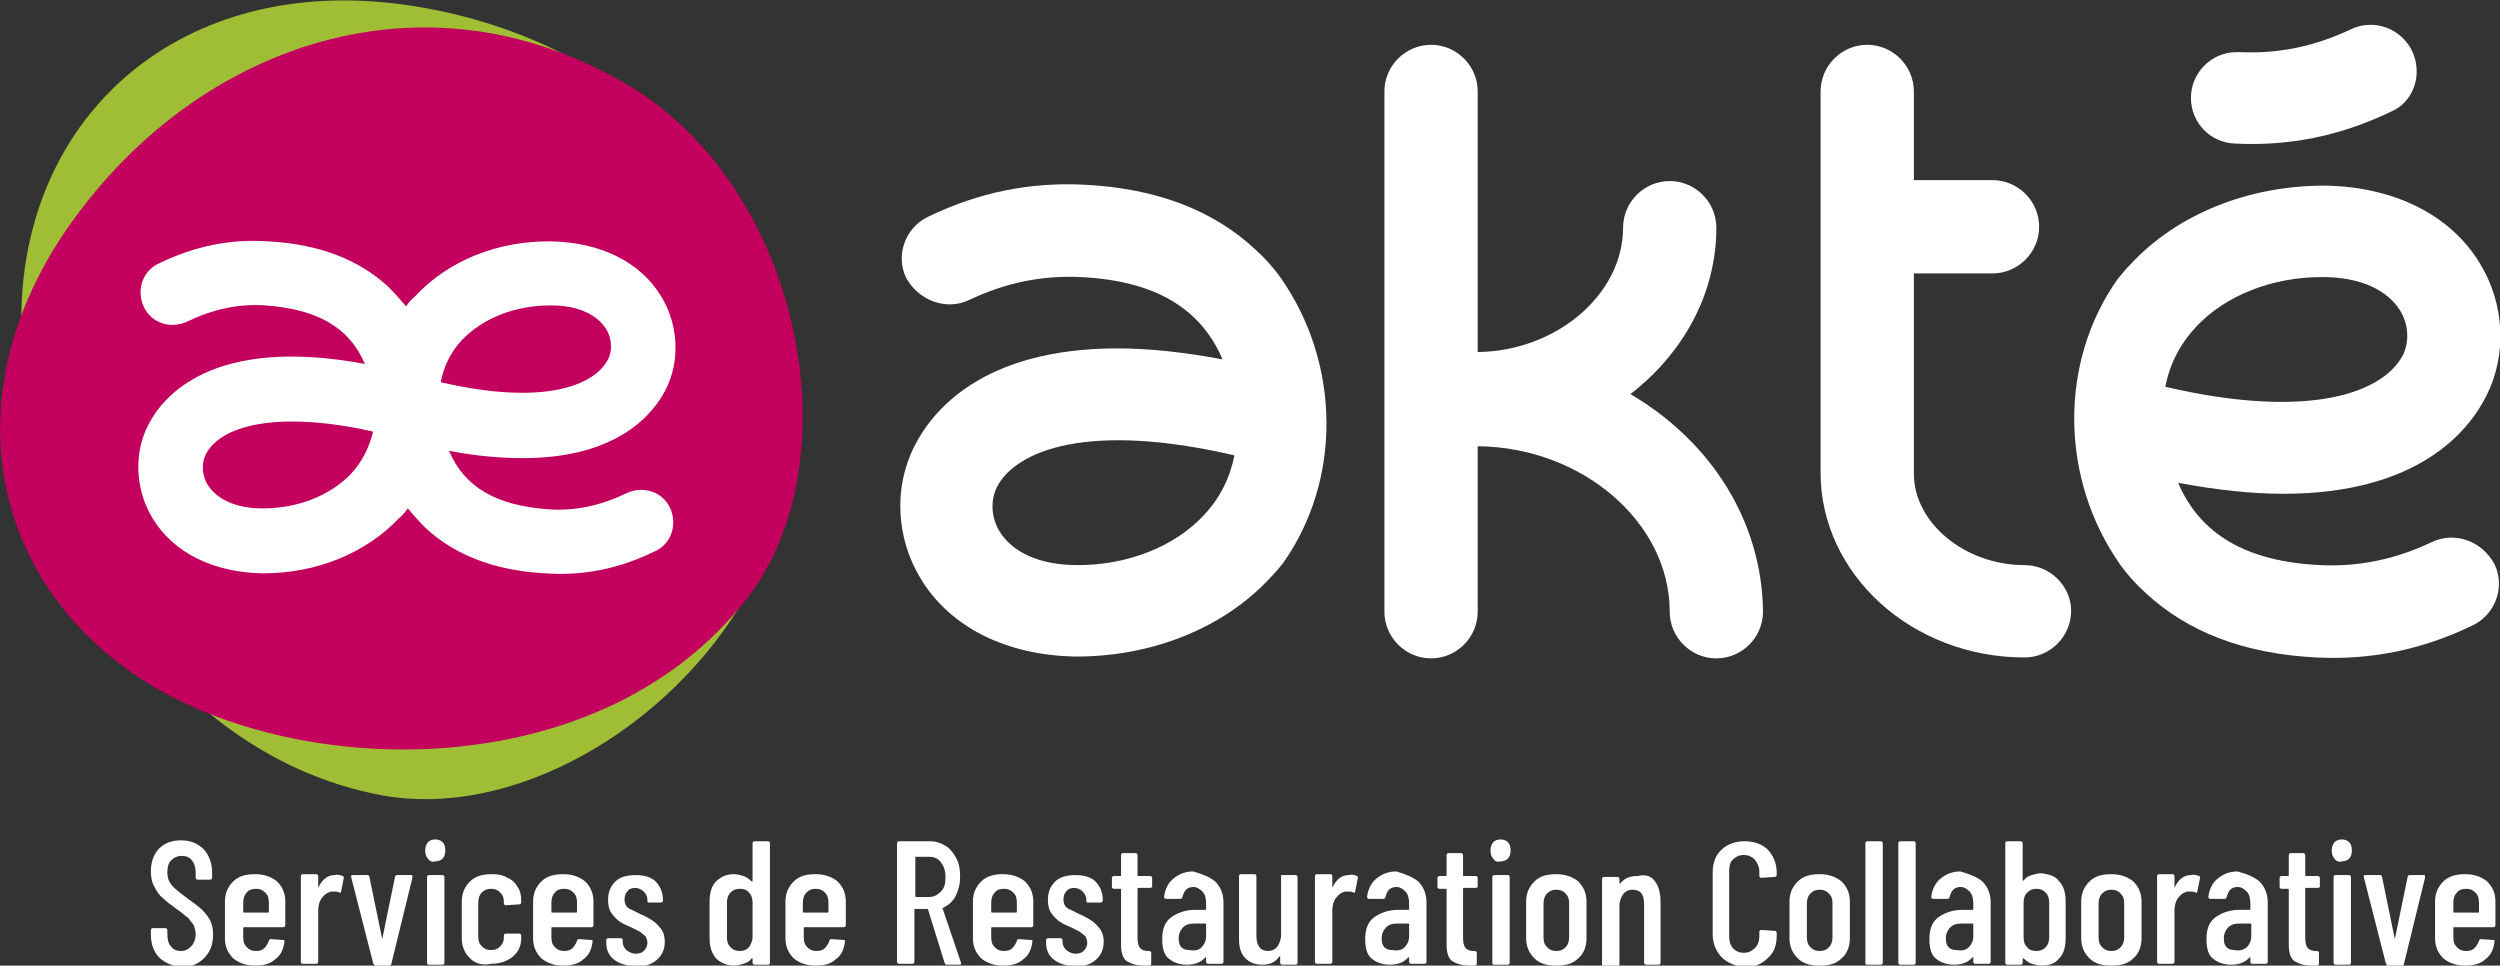
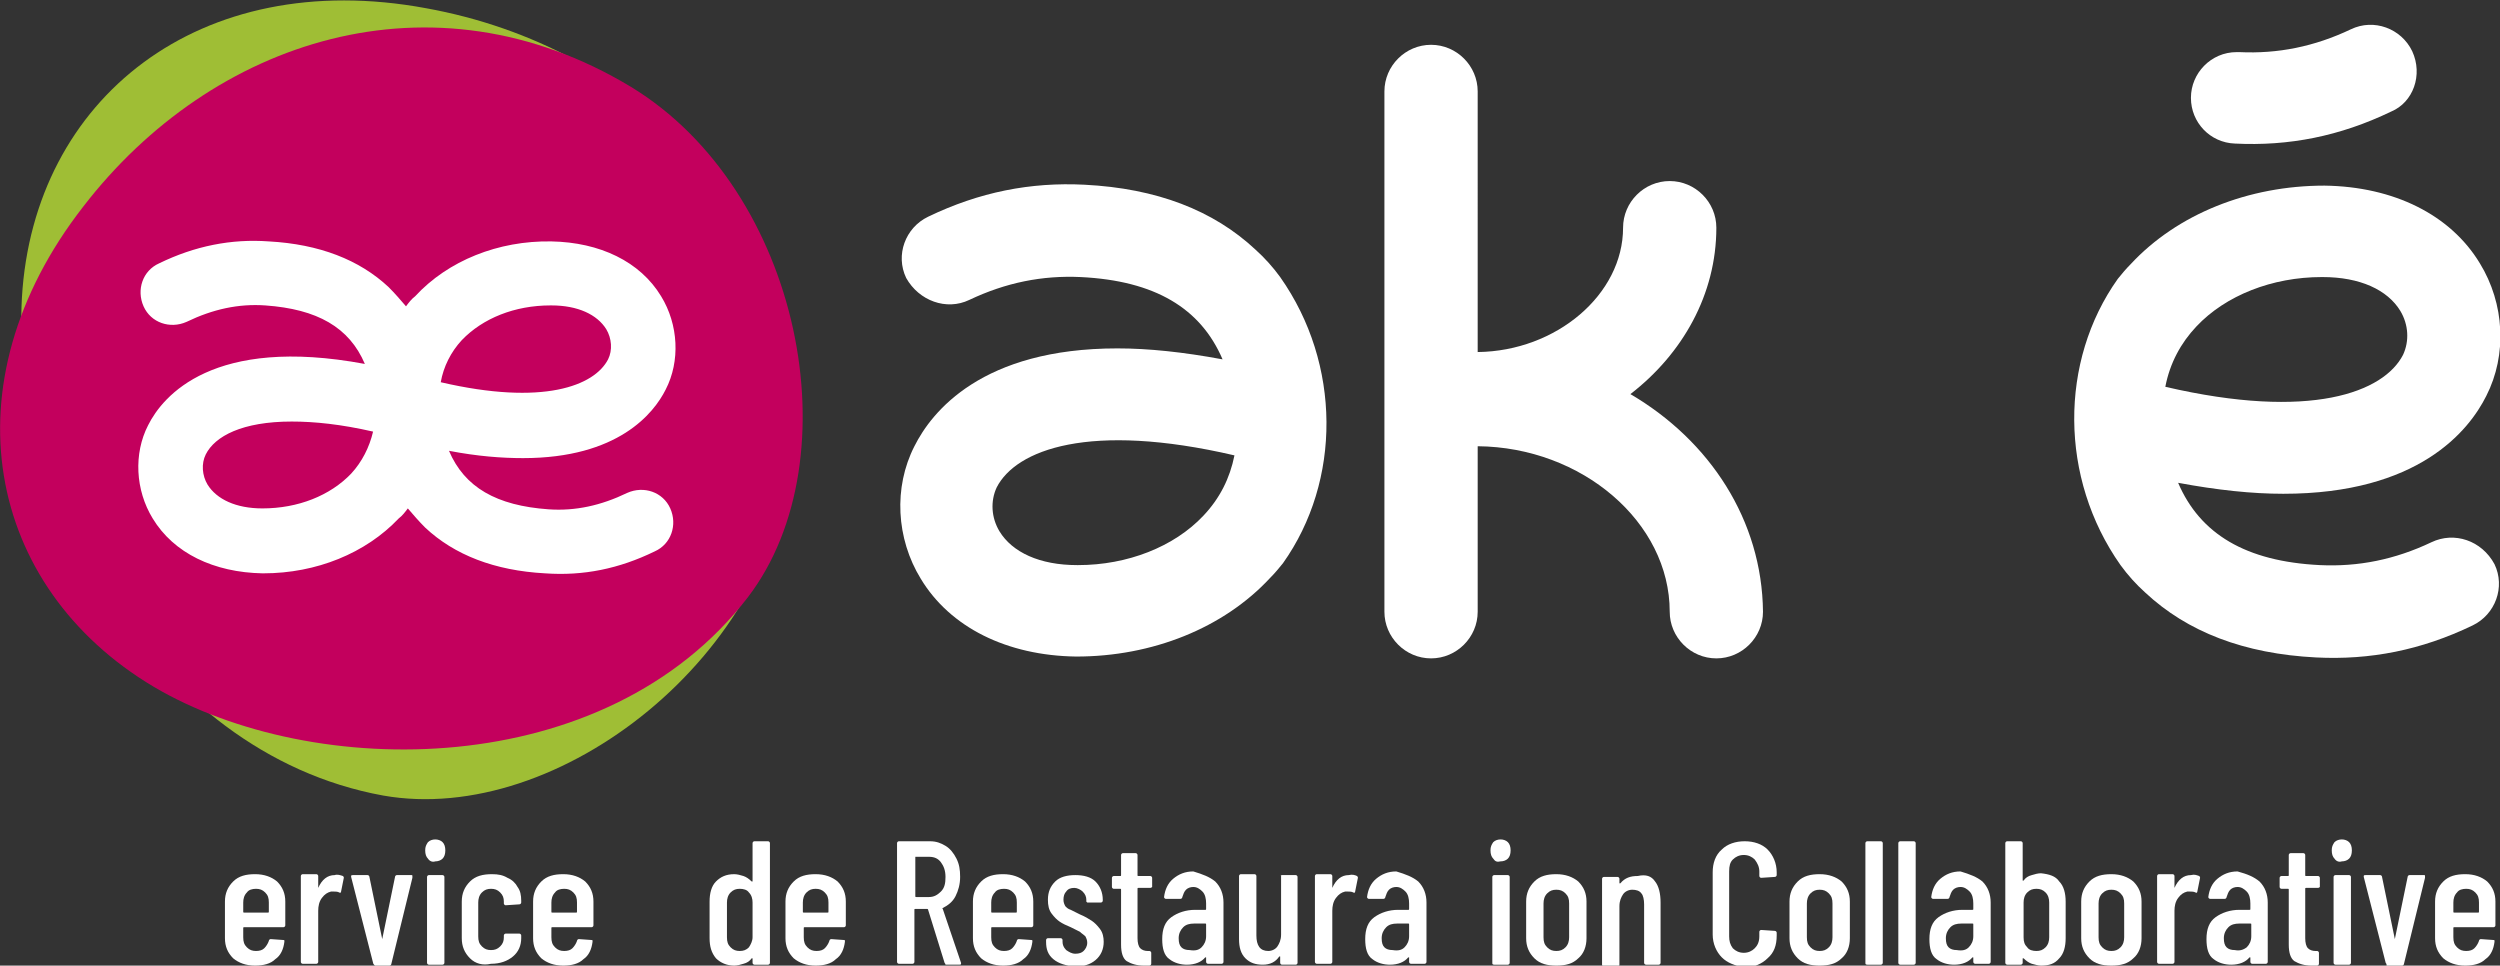
<svg xmlns="http://www.w3.org/2000/svg" version="1.1" id="Calque_1" x="0px" y="0px" viewBox="0 0 273.4 105.6" style="enable-background:new 0 0 273.4 105.6;" xml:space="preserve">
  <rect x="0" y="0" width="273.4" height="105.6" fill="#333333" stroke="none" />
  <style type="text/css">
	.st0{fill:#9FBE35;}
	.st1{fill:#C3005D;}
	.st2{fill:#FFFFFF;}
</style>
  <g>
    <g>
      <path class="st0" d="M86.6,49.2c1.8-25.9-16.8-44.1-40-48.3C21.8-3.7,3.7,10.8,2.4,32.5C1.2,53.1,16.1,82.3,41.9,87    C61.1,90.4,85.1,71.5,86.6,49.2z" />
    </g>
    <g>
      <path class="st1" d="M69,9.5C47.3-3.6,23.2,4.3,9.1,22.6C-6,42-1.5,64.2,16.8,75.1c17.4,10.3,49.4,10.5,65-9.8    C93.4,50.1,87.6,20.8,69,9.5z" />
    </g>
    <path class="st2" d="M28.8,62.7c0,0-0.1,0-0.1,0c-5.3-0.1-9.7-2.2-12-6c-1.9-3.1-2.1-7.1-0.5-10.2c1.6-3.2,7.1-9.8,23.7-6.7   c-1.7-4-5.2-6-10.9-6.4c-2.9-0.2-5.7,0.4-8.6,1.8c-1.8,0.8-3.9,0.1-4.7-1.7c-0.8-1.8-0.1-3.9,1.7-4.7c3.9-1.9,7.9-2.7,12-2.4   c5.5,0.3,9.9,2,13.1,5c0.7,0.7,1.3,1.4,1.9,2.1c0.3-0.4,0.6-0.8,1-1.1c3.6-3.9,9.1-6.1,14.9-6c5.3,0.1,9.7,2.2,12,6   c1.9,3.1,2.1,7.1,0.5,10.2c-1.3,2.6-5.2,7.5-15.6,7.5c-2.3,0-5-0.2-8.1-0.8c1.7,4,5.2,6,10.9,6.4c2.9,0.2,5.7-0.4,8.6-1.8   c1.8-0.8,3.9-0.1,4.7,1.7c0.8,1.8,0.1,3.9-1.7,4.7c-3.9,1.9-7.8,2.7-12,2.4c-5.5-0.3-9.9-2-13.1-5c-0.7-0.7-1.3-1.4-1.9-2.1   c-0.3,0.4-0.6,0.8-1,1.1C40,60.5,34.6,62.7,28.8,62.7z M31.9,46.1c-5.4,0-8.4,1.6-9.4,3.6c-0.5,1-0.4,2.3,0.2,3.3   c1,1.6,3.1,2.6,6,2.6c3.9,0,7.4-1.4,9.7-3.8c1.2-1.3,2-2.9,2.4-4.6C37.3,46.4,34.4,46.1,31.9,46.1z M48.2,41.8   c11.2,2.6,16.8,0.4,18.3-2.5c0.5-1,0.4-2.3-0.2-3.3c-1-1.6-3.1-2.6-6-2.6c0,0,0,0-0.1,0c-3.9,0-7.4,1.4-9.7,3.8   C49.3,38.5,48.5,40.1,48.2,41.8z" />
  </g>
  <g>
-     <path class="st2" d="M17.4,104.7c-0.6-0.6-0.9-1.5-0.9-2.5v-0.5c0-0.1,0.1-0.2,0.2-0.2h1.4c0.1,0,0.2,0.1,0.2,0.2v0.4   c0,0.6,0.1,1.1,0.4,1.4c0.3,0.4,0.7,0.5,1.1,0.5c0.5,0,0.8-0.2,1.1-0.5c0.3-0.3,0.5-0.8,0.5-1.3c0-0.4-0.1-0.7-0.2-1   c-0.2-0.3-0.4-0.5-0.6-0.8c-0.3-0.2-0.7-0.6-1.3-1c-0.7-0.5-1.2-0.9-1.5-1.2c-0.4-0.3-0.7-0.8-0.9-1.2c-0.3-0.5-0.4-1.1-0.4-1.7   c0-1,0.3-1.9,0.9-2.5c0.6-0.6,1.4-0.9,2.4-0.9c1,0,1.8,0.3,2.5,1c0.6,0.7,0.9,1.5,0.9,2.6v0.5c0,0.1-0.1,0.2-0.2,0.2h-1.4   c-0.1,0-0.2-0.1-0.2-0.2v-0.5c0-0.6-0.1-1-0.4-1.4c-0.3-0.4-0.7-0.5-1.2-0.5c-0.4,0-0.8,0.2-1.1,0.5c-0.3,0.3-0.4,0.8-0.4,1.3   c0,0.5,0.1,0.9,0.4,1.3c0.3,0.4,0.8,0.8,1.6,1.4c0.8,0.6,1.4,1,1.8,1.4c0.4,0.4,0.7,0.8,0.9,1.2c0.2,0.4,0.3,0.9,0.3,1.5   c0,1.1-0.3,1.9-1,2.6c-0.6,0.6-1.5,1-2.5,1C18.8,105.6,18,105.3,17.4,104.7z" />
    <path class="st2" d="M31,101.4h-4.3c-0.1,0-0.1,0-0.1,0.1v1c0,0.5,0.1,0.8,0.4,1.1s0.6,0.4,1,0.4c0.4,0,0.7-0.1,0.9-0.3   c0.2-0.2,0.4-0.5,0.5-0.8c0-0.1,0.1-0.2,0.2-0.2l1.4,0.1c0.1,0,0.1,0,0.1,0.1c0,0,0,0.1,0,0.1c-0.1,0.8-0.4,1.5-1,1.9   c-0.5,0.5-1.3,0.7-2.2,0.7c-1,0-1.8-0.3-2.4-0.8c-0.6-0.6-0.9-1.3-0.9-2.2v-4c0-0.9,0.3-1.6,0.9-2.2c0.6-0.6,1.4-0.8,2.4-0.8   c1,0,1.8,0.3,2.4,0.8c0.6,0.6,0.9,1.3,0.9,2.2v2.6C31.2,101.3,31.1,101.4,31,101.4z M27,97.6c-0.3,0.3-0.4,0.7-0.4,1.1v1   c0,0.1,0,0.1,0.1,0.1h2.6c0.1,0,0.1,0,0.1-0.1v-1c0-0.5-0.1-0.8-0.4-1.1c-0.3-0.3-0.6-0.4-1-0.4C27.6,97.2,27.2,97.3,27,97.6z" />
    <path class="st2" d="M37.5,95.8c0.1,0.1,0.1,0.1,0.1,0.2l-0.3,1.5c0,0.1-0.1,0.2-0.2,0.1c-0.2-0.1-0.4-0.1-0.6-0.1   c-0.1,0-0.2,0-0.3,0c-0.4,0.1-0.7,0.3-1,0.7c-0.3,0.4-0.4,0.9-0.4,1.4v5.6c0,0.1-0.1,0.2-0.2,0.2h-1.5c-0.1,0-0.2-0.1-0.2-0.2v-9.4   c0-0.1,0.1-0.2,0.2-0.2h1.5c0.1,0,0.2,0.1,0.2,0.2V97c0,0,0,0.1,0,0.1c0,0,0,0,0,0c0.4-0.9,1-1.4,1.8-1.4   C36.9,95.6,37.2,95.7,37.5,95.8z" />
    <path class="st2" d="M40.8,105.3l-2.4-9.4l0-0.1c0-0.1,0.1-0.1,0.2-0.1h1.6c0.1,0,0.2,0.1,0.2,0.2l1.4,6.8c0,0,0,0.1,0,0.1   c0,0,0,0,0-0.1l1.4-6.8c0-0.1,0.1-0.2,0.2-0.2l1.6,0c0.1,0,0.1,0,0.1,0.1c0,0,0,0.1,0,0.2l-2.3,9.4c0,0.1-0.1,0.2-0.2,0.2H41   C40.9,105.5,40.8,105.4,40.8,105.3z" />
    <path class="st2" d="M46.8,93.9c-0.2-0.2-0.3-0.5-0.3-0.9c0-0.4,0.1-0.6,0.3-0.9c0.2-0.2,0.5-0.3,0.8-0.3c0.3,0,0.6,0.1,0.8,0.3   c0.2,0.2,0.3,0.5,0.3,0.9c0,0.4-0.1,0.7-0.3,0.9c-0.2,0.2-0.5,0.3-0.8,0.3C47.3,94.3,47,94.2,46.8,93.9z M46.7,105.3v-9.4   c0-0.1,0.1-0.2,0.2-0.2h1.5c0.1,0,0.2,0.1,0.2,0.2v9.4c0,0.1-0.1,0.2-0.2,0.2h-1.5C46.8,105.5,46.7,105.4,46.7,105.3z" />
    <path class="st2" d="M51.4,104.8c-0.6-0.6-0.9-1.3-0.9-2.2v-4c0-0.9,0.3-1.6,0.9-2.2c0.6-0.6,1.4-0.8,2.4-0.8   c0.7,0,1.2,0.1,1.7,0.4c0.5,0.2,0.9,0.6,1.1,1c0.3,0.4,0.4,0.9,0.4,1.5v0.2c0,0.1-0.1,0.2-0.2,0.2l-1.5,0.1c-0.1,0-0.2-0.1-0.2-0.2   v-0.2c0-0.4-0.1-0.7-0.4-1c-0.3-0.3-0.6-0.4-1-0.4c-0.4,0-0.7,0.1-1,0.4s-0.4,0.7-0.4,1.1v3.7c0,0.5,0.1,0.8,0.4,1.1s0.6,0.4,1,0.4   c0.4,0,0.7-0.1,1-0.4c0.3-0.3,0.4-0.6,0.4-1v-0.2c0-0.1,0.1-0.2,0.2-0.2l1.5,0c0.1,0,0.2,0.1,0.2,0.2v0.3c0,0.8-0.3,1.5-0.9,2   c-0.6,0.5-1.4,0.8-2.4,0.8C52.8,105.6,52,105.4,51.4,104.8z" />
    <path class="st2" d="M64.7,101.4h-4.3c-0.1,0-0.1,0-0.1,0.1v1c0,0.5,0.1,0.8,0.4,1.1c0.3,0.3,0.6,0.4,1,0.4c0.4,0,0.7-0.1,0.9-0.3   c0.2-0.2,0.4-0.5,0.5-0.8c0-0.1,0.1-0.2,0.2-0.2l1.4,0.1c0.1,0,0.1,0,0.1,0.1c0,0,0,0.1,0,0.1c-0.1,0.8-0.4,1.5-1,1.9   c-0.5,0.5-1.3,0.7-2.2,0.7c-1,0-1.8-0.3-2.4-0.8c-0.6-0.6-0.9-1.3-0.9-2.2v-4c0-0.9,0.3-1.6,0.9-2.2c0.6-0.6,1.4-0.8,2.4-0.8   c1,0,1.8,0.3,2.4,0.8c0.6,0.6,0.9,1.3,0.9,2.2v2.6C64.9,101.3,64.8,101.4,64.7,101.4z M60.7,97.6c-0.3,0.3-0.4,0.7-0.4,1.1v1   c0,0.1,0,0.1,0.1,0.1H63c0.1,0,0.1,0,0.1-0.1v-1c0-0.5-0.1-0.8-0.4-1.1c-0.3-0.3-0.6-0.4-1-0.4C61.3,97.2,60.9,97.3,60.7,97.6z" />
-     <path class="st2" d="M67.1,104.9c-0.6-0.5-0.8-1.1-0.8-1.9v-0.2c0-0.1,0.1-0.2,0.2-0.2h1.4c0.1,0,0.2,0.1,0.2,0.2v0.2   c0,0.3,0.1,0.6,0.4,0.9c0.3,0.2,0.6,0.4,1,0.4c0.4,0,0.7-0.1,0.9-0.3c0.2-0.2,0.4-0.5,0.4-0.9c0-0.3-0.1-0.5-0.2-0.7   c-0.2-0.2-0.4-0.3-0.6-0.5c-0.2-0.1-0.6-0.3-1-0.5c-0.5-0.2-0.9-0.4-1.2-0.6c-0.3-0.2-0.6-0.5-0.9-0.9c-0.3-0.4-0.4-0.9-0.4-1.5   c0-0.9,0.3-1.5,0.8-2c0.5-0.5,1.3-0.7,2.2-0.7c0.9,0,1.7,0.2,2.2,0.7c0.5,0.5,0.8,1.2,0.8,2v0.1c0,0.1-0.1,0.2-0.2,0.2h-1.3   c-0.1,0-0.1,0-0.1,0c0,0-0.1-0.1-0.1-0.1v-0.2c0-0.3-0.1-0.6-0.4-0.9c-0.2-0.2-0.6-0.4-0.9-0.4c-0.4,0-0.7,0.1-0.9,0.4   c-0.2,0.2-0.3,0.5-0.3,0.9c0,0.3,0.1,0.5,0.2,0.7c0.2,0.2,0.3,0.3,0.6,0.4c0.2,0.1,0.6,0.3,1,0.5c0.5,0.2,1,0.5,1.3,0.7   c0.3,0.2,0.6,0.5,0.9,0.9c0.3,0.4,0.4,0.9,0.4,1.4c0,0.8-0.3,1.5-0.9,2c-0.6,0.5-1.3,0.7-2.3,0.7C68.5,105.6,67.7,105.4,67.1,104.9   z" />
    <path class="st2" d="M82.5,92H84c0.1,0,0.2,0.1,0.2,0.2v13.1c0,0.1-0.1,0.2-0.2,0.2h-1.5c-0.1,0-0.2-0.1-0.2-0.2v-0.4   c0,0,0,0,0-0.1c0,0,0,0-0.1,0c-0.2,0.3-0.5,0.5-0.9,0.6c-0.3,0.1-0.7,0.2-1,0.2c-0.8,0-1.5-0.3-2-0.8c-0.5-0.6-0.7-1.3-0.7-2.2v-4   c0-0.9,0.2-1.7,0.7-2.2c0.5-0.5,1.1-0.8,2-0.8c0.3,0,0.7,0.1,1,0.2c0.3,0.1,0.6,0.3,0.9,0.6c0,0,0,0,0.1,0c0,0,0,0,0-0.1v-4.1   C82.3,92.1,82.4,92,82.5,92z M81.9,97.6c-0.2-0.3-0.6-0.4-1-0.4c-0.4,0-0.7,0.1-1,0.4c-0.3,0.3-0.4,0.7-0.4,1.1v3.8   c0,0.5,0.1,0.8,0.4,1.1c0.3,0.3,0.6,0.4,1,0.4c0.4,0,0.7-0.1,1-0.4c0.2-0.3,0.4-0.7,0.4-1.1v-3.8C82.3,98.3,82.2,97.9,81.9,97.6z" />
    <path class="st2" d="M92.3,101.4h-4.3c-0.1,0-0.1,0-0.1,0.1v1c0,0.5,0.1,0.8,0.4,1.1c0.3,0.3,0.6,0.4,1,0.4c0.4,0,0.7-0.1,0.9-0.3   c0.2-0.2,0.4-0.5,0.5-0.8c0-0.1,0.1-0.2,0.2-0.2l1.4,0.1c0.1,0,0.1,0,0.1,0.1c0,0,0,0.1,0,0.1c-0.1,0.8-0.4,1.5-1,1.9   c-0.5,0.5-1.3,0.7-2.2,0.7c-1,0-1.8-0.3-2.4-0.8c-0.6-0.6-0.9-1.3-0.9-2.2v-4c0-0.9,0.3-1.6,0.9-2.2c0.6-0.6,1.4-0.8,2.4-0.8   c1,0,1.8,0.3,2.4,0.8c0.6,0.6,0.9,1.3,0.9,2.2v2.6C92.5,101.3,92.4,101.4,92.3,101.4z M88.2,97.6c-0.3,0.3-0.4,0.7-0.4,1.1v1   c0,0.1,0,0.1,0.1,0.1h2.6c0.1,0,0.1,0,0.1-0.1v-1c0-0.5-0.1-0.8-0.4-1.1c-0.3-0.3-0.6-0.4-1-0.4C88.8,97.2,88.5,97.3,88.2,97.6z" />
    <path class="st2" d="M103.3,105.3l-1.8-5.8c0,0,0-0.1-0.1-0.1h-1.3c-0.1,0-0.1,0-0.1,0.1v5.7c0,0.1-0.1,0.2-0.2,0.2h-1.5   c-0.1,0-0.2-0.1-0.2-0.2V92.2c0-0.1,0.1-0.2,0.2-0.2h3.4c0.7,0,1.2,0.2,1.7,0.5c0.5,0.3,0.9,0.8,1.2,1.4c0.3,0.6,0.4,1.2,0.4,2   c0,0.8-0.2,1.5-0.5,2.1c-0.3,0.6-0.8,1-1.4,1.3c0,0-0.1,0.1,0,0.1l2,5.9l0,0.1c0,0.1-0.1,0.1-0.2,0.1h-1.5   C103.4,105.5,103.4,105.4,103.3,105.3z M100.1,93.7V98c0,0.1,0,0.1,0.1,0.1h1.4c0.5,0,0.9-0.2,1.3-0.6s0.5-0.9,0.5-1.6   c0-0.7-0.2-1.2-0.5-1.6s-0.7-0.6-1.3-0.6L100.1,93.7C100.1,93.6,100.1,93.6,100.1,93.7z" />
    <path class="st2" d="M112.8,101.4h-4.3c-0.1,0-0.1,0-0.1,0.1v1c0,0.5,0.1,0.8,0.4,1.1c0.3,0.3,0.6,0.4,1,0.4c0.4,0,0.7-0.1,0.9-0.3   c0.2-0.2,0.4-0.5,0.5-0.8c0-0.1,0.1-0.2,0.2-0.2l1.4,0.1c0.1,0,0.1,0,0.1,0.1c0,0,0,0.1,0,0.1c-0.1,0.8-0.4,1.5-1,1.9   c-0.5,0.5-1.3,0.7-2.2,0.7c-1,0-1.8-0.3-2.4-0.8c-0.6-0.6-0.9-1.3-0.9-2.2v-4c0-0.9,0.3-1.6,0.9-2.2c0.6-0.6,1.4-0.8,2.4-0.8   c1,0,1.8,0.3,2.4,0.8c0.6,0.6,0.9,1.3,0.9,2.2v2.6C113,101.3,112.9,101.4,112.8,101.4z M108.8,97.6c-0.3,0.3-0.4,0.7-0.4,1.1v1   c0,0.1,0,0.1,0.1,0.1h2.6c0.1,0,0.1,0,0.1-0.1v-1c0-0.5-0.1-0.8-0.4-1.1c-0.3-0.3-0.6-0.4-1-0.4C109.4,97.2,109,97.3,108.8,97.6z" />
    <path class="st2" d="M115.2,104.9c-0.6-0.5-0.8-1.1-0.8-1.9v-0.2c0-0.1,0.1-0.2,0.2-0.2h1.4c0.1,0,0.2,0.1,0.2,0.2v0.2   c0,0.3,0.1,0.6,0.4,0.9c0.3,0.2,0.6,0.4,1,0.4c0.4,0,0.7-0.1,0.9-0.3c0.2-0.2,0.4-0.5,0.4-0.9c0-0.3-0.1-0.5-0.2-0.7   c-0.2-0.2-0.4-0.3-0.6-0.5c-0.2-0.1-0.6-0.3-1-0.5c-0.5-0.2-0.9-0.4-1.2-0.6c-0.3-0.2-0.6-0.5-0.9-0.9c-0.3-0.4-0.4-0.9-0.4-1.5   c0-0.9,0.3-1.5,0.8-2c0.5-0.5,1.3-0.7,2.2-0.7c0.9,0,1.7,0.2,2.2,0.7c0.5,0.5,0.8,1.2,0.8,2v0.1c0,0.1-0.1,0.2-0.2,0.2H119   c-0.1,0-0.1,0-0.1,0c0,0-0.1-0.1-0.1-0.1v-0.2c0-0.3-0.1-0.6-0.4-0.9c-0.2-0.2-0.6-0.4-0.9-0.4c-0.4,0-0.7,0.1-0.9,0.4   c-0.2,0.2-0.3,0.5-0.3,0.9c0,0.3,0.1,0.5,0.2,0.7c0.2,0.2,0.3,0.3,0.6,0.4c0.2,0.1,0.6,0.3,1,0.5c0.5,0.2,1,0.5,1.3,0.7   s0.6,0.5,0.9,0.9c0.3,0.4,0.4,0.9,0.4,1.4c0,0.8-0.3,1.5-0.9,2c-0.6,0.5-1.3,0.7-2.3,0.7C116.6,105.6,115.8,105.4,115.2,104.9z" />
    <path class="st2" d="M125.8,97.1h-1.3c-0.1,0-0.1,0-0.1,0.1v5.4c0,0.5,0.1,0.9,0.3,1.1c0.2,0.2,0.5,0.3,0.8,0.3h0.2   c0.1,0,0.2,0.1,0.2,0.2v1.2c0,0.1-0.1,0.2-0.2,0.2h-0.6c-0.8,0-1.4-0.2-1.9-0.5c-0.4-0.3-0.6-0.9-0.6-1.8v-6c0-0.1,0-0.1-0.1-0.1   h-0.7c-0.1,0-0.2-0.1-0.2-0.2v-1c0-0.1,0.1-0.2,0.2-0.2h0.7c0.1,0,0.1,0,0.1-0.1v-2.2c0-0.1,0.1-0.2,0.2-0.2h1.4   c0.1,0,0.2,0.1,0.2,0.2v2.2c0,0.1,0,0.1,0.1,0.1h1.3c0.1,0,0.2,0.1,0.2,0.2v1C126,97,125.9,97.1,125.8,97.1z" />
    <path class="st2" d="M132.9,96.4c0.6,0.6,0.9,1.4,0.9,2.3v6.5c0,0.1-0.1,0.2-0.2,0.2h-1.5c-0.1,0-0.2-0.1-0.2-0.2v-0.4   c0,0,0,0,0-0.1c0,0,0,0-0.1,0c-0.4,0.5-1.1,0.8-2,0.8c-0.7,0-1.4-0.2-1.9-0.6c-0.6-0.4-0.8-1.2-0.8-2.2c0-1.1,0.3-1.9,1-2.4   c0.7-0.5,1.6-0.8,2.6-0.8h1.1c0.1,0,0.1,0,0.1-0.1v-0.6c0-0.5-0.1-1-0.4-1.3c-0.3-0.3-0.6-0.5-1-0.5c-0.3,0-0.6,0.1-0.8,0.3   c-0.2,0.2-0.3,0.5-0.4,0.8c0,0.1-0.1,0.2-0.2,0.2h-1.6c-0.1,0-0.2-0.1-0.2-0.2c0.1-0.8,0.4-1.5,1-2c0.6-0.5,1.3-0.8,2.2-0.8   C131.5,95.6,132.3,95.9,132.9,96.4z M131.4,103.6c0.3-0.3,0.5-0.7,0.5-1.2v-1.3c0-0.1,0-0.1-0.1-0.1h-1.2c-0.5,0-0.9,0.1-1.2,0.4   c-0.3,0.3-0.5,0.7-0.5,1.2c0,0.5,0.1,0.8,0.3,1c0.2,0.2,0.5,0.3,0.9,0.3C130.7,104,131.1,103.9,131.4,103.6z" />
    <path class="st2" d="M140.2,95.7h1.5c0.1,0,0.2,0.1,0.2,0.2v9.4c0,0.1-0.1,0.2-0.2,0.2h-1.5c-0.1,0-0.2-0.1-0.2-0.2v-0.6   c0,0,0-0.1,0-0.1s0,0-0.1,0c-0.4,0.6-1,0.9-1.8,0.9c-0.8,0-1.4-0.2-1.9-0.7c-0.5-0.5-0.7-1.2-0.7-2.1v-6.9c0-0.1,0.1-0.2,0.2-0.2   h1.5c0.1,0,0.2,0.1,0.2,0.2v6.5c0,1.1,0.4,1.7,1.3,1.7c0.4,0,0.8-0.2,1-0.5c0.2-0.3,0.4-0.7,0.4-1.3v-6.4   C140,95.8,140.1,95.7,140.2,95.7z" />
    <path class="st2" d="M148.4,95.8c0.1,0.1,0.1,0.1,0.1,0.2l-0.3,1.5c0,0.1-0.1,0.2-0.2,0.1c-0.2-0.1-0.4-0.1-0.6-0.1   c-0.1,0-0.2,0-0.3,0c-0.4,0.1-0.7,0.3-1,0.7c-0.3,0.4-0.4,0.9-0.4,1.4v5.6c0,0.1-0.1,0.2-0.2,0.2h-1.5c-0.1,0-0.2-0.1-0.2-0.2v-9.4   c0-0.1,0.1-0.2,0.2-0.2h1.5c0.1,0,0.2,0.1,0.2,0.2V97c0,0,0,0.1,0,0.1c0,0,0,0,0,0c0.4-0.9,1-1.4,1.8-1.4   C147.9,95.6,148.2,95.7,148.4,95.8z" />
    <path class="st2" d="M155.1,96.4c0.6,0.6,0.9,1.4,0.9,2.3v6.5c0,0.1-0.1,0.2-0.2,0.2h-1.5c-0.1,0-0.2-0.1-0.2-0.2v-0.4   c0,0,0,0,0-0.1c0,0,0,0-0.1,0c-0.4,0.5-1.1,0.8-2,0.8c-0.7,0-1.4-0.2-1.9-0.6c-0.6-0.4-0.8-1.2-0.8-2.2c0-1.1,0.3-1.9,1-2.4   c0.7-0.5,1.6-0.8,2.6-0.8h1.1c0.1,0,0.1,0,0.1-0.1v-0.6c0-0.5-0.1-1-0.4-1.3c-0.3-0.3-0.6-0.5-1-0.5c-0.3,0-0.6,0.1-0.8,0.3   c-0.2,0.2-0.3,0.5-0.4,0.8c0,0.1-0.1,0.2-0.2,0.2h-1.6c-0.1,0-0.2-0.1-0.2-0.2c0.1-0.8,0.4-1.5,1-2c0.6-0.5,1.3-0.8,2.2-0.8   C153.7,95.6,154.5,95.9,155.1,96.4z M153.6,103.6c0.3-0.3,0.5-0.7,0.5-1.2v-1.3c0-0.1,0-0.1-0.1-0.1h-1.2c-0.5,0-0.9,0.1-1.2,0.4   c-0.3,0.3-0.5,0.7-0.5,1.2c0,0.5,0.1,0.8,0.3,1c0.2,0.2,0.5,0.3,0.9,0.3C152.9,104,153.3,103.9,153.6,103.6z" />
-     <path class="st2" d="M161.4,97.1h-1.3c-0.1,0-0.1,0-0.1,0.1v5.4c0,0.5,0.1,0.9,0.3,1.1c0.2,0.2,0.5,0.3,0.8,0.3h0.2   c0.1,0,0.2,0.1,0.2,0.2v1.2c0,0.1-0.1,0.2-0.2,0.2h-0.6c-0.8,0-1.4-0.2-1.9-0.5c-0.4-0.3-0.6-0.9-0.6-1.8v-6c0-0.1,0-0.1-0.1-0.1   h-0.7c-0.1,0-0.2-0.1-0.2-0.2v-1c0-0.1,0.1-0.2,0.2-0.2h0.7c0.1,0,0.1,0,0.1-0.1v-2.2c0-0.1,0.1-0.2,0.2-0.2h1.4   c0.1,0,0.2,0.1,0.2,0.2v2.2c0,0.1,0,0.1,0.1,0.1h1.3c0.1,0,0.2,0.1,0.2,0.2v1C161.6,97,161.5,97.1,161.4,97.1z" />
    <path class="st2" d="M163.3,93.9c-0.2-0.2-0.3-0.5-0.3-0.9c0-0.4,0.1-0.6,0.3-0.9c0.2-0.2,0.5-0.3,0.8-0.3c0.3,0,0.6,0.1,0.8,0.3   c0.2,0.2,0.3,0.5,0.3,0.9c0,0.4-0.1,0.7-0.3,0.9c-0.2,0.2-0.5,0.3-0.8,0.3C163.7,94.3,163.5,94.2,163.3,93.9z M163.2,105.3v-9.4   c0-0.1,0.1-0.2,0.2-0.2h1.5c0.1,0,0.2,0.1,0.2,0.2v9.4c0,0.1-0.1,0.2-0.2,0.2h-1.5C163.2,105.5,163.2,105.4,163.2,105.3z" />
    <path class="st2" d="M167.8,104.8c-0.6-0.6-0.9-1.3-0.9-2.2v-4c0-0.9,0.3-1.6,0.9-2.2c0.6-0.6,1.4-0.8,2.4-0.8c1,0,1.8,0.3,2.4,0.8   c0.6,0.6,0.9,1.3,0.9,2.2v4c0,0.9-0.3,1.7-0.9,2.2c-0.6,0.6-1.4,0.8-2.4,0.8C169.2,105.6,168.4,105.4,167.8,104.8z M171.2,103.6   c0.3-0.3,0.4-0.7,0.4-1.1v-3.7c0-0.5-0.1-0.8-0.4-1.1c-0.3-0.3-0.6-0.4-1-0.4c-0.4,0-0.7,0.1-1,0.4c-0.3,0.3-0.4,0.7-0.4,1.1v3.7   c0,0.5,0.1,0.8,0.4,1.1c0.3,0.3,0.6,0.4,1,0.4C170.6,104,170.9,103.9,171.2,103.6z" />
    <path class="st2" d="M181,96.4c0.4,0.5,0.6,1.3,0.6,2.3v6.6c0,0.1-0.1,0.2-0.2,0.2H180c-0.1,0-0.2-0.1-0.2-0.2v-6.4   c0-0.5-0.1-1-0.3-1.2c-0.2-0.3-0.6-0.4-1-0.4c-0.4,0-0.8,0.2-1,0.5c-0.2,0.3-0.4,0.7-0.4,1.3v6.4c0,0.1-0.1,0.2-0.2,0.2h-1.5   c-0.1,0-0.2-0.1-0.2-0.2v-9.4c0-0.1,0.1-0.2,0.2-0.2h1.5c0.1,0,0.2,0.1,0.2,0.2v0.5c0,0,0,0,0,0c0,0,0.1,0,0.1,0   c0.5-0.6,1.1-0.8,1.9-0.8C180,95.6,180.6,95.8,181,96.4z" />
    <path class="st2" d="M188.3,104.7c-0.6-0.6-1-1.5-1-2.5v-6.8c0-1,0.3-1.9,1-2.5c0.6-0.6,1.5-0.9,2.5-0.9c1,0,1.9,0.3,2.5,0.9   c0.6,0.6,1,1.5,1,2.5v0.3c0,0.1-0.1,0.2-0.2,0.2l-1.5,0.1c-0.1,0-0.2-0.1-0.2-0.2v-0.5c0-0.5-0.2-0.9-0.5-1.3   c-0.3-0.3-0.7-0.5-1.2-0.5c-0.5,0-0.9,0.2-1.2,0.5c-0.3,0.3-0.4,0.7-0.4,1.3v7.1c0,0.5,0.1,0.9,0.4,1.3c0.3,0.3,0.7,0.5,1.2,0.5   c0.5,0,0.9-0.2,1.2-0.5c0.3-0.3,0.5-0.7,0.5-1.3v-0.5c0-0.1,0.1-0.2,0.2-0.2l1.5,0.1c0.1,0,0.2,0.1,0.2,0.2v0.3   c0,1.1-0.3,1.9-1,2.5c-0.6,0.6-1.5,1-2.5,1C189.7,105.6,188.9,105.3,188.3,104.7z" />
    <path class="st2" d="M196.6,104.8c-0.6-0.6-0.9-1.3-0.9-2.2v-4c0-0.9,0.3-1.6,0.9-2.2c0.6-0.6,1.4-0.8,2.4-0.8c1,0,1.8,0.3,2.4,0.8   c0.6,0.6,0.9,1.3,0.9,2.2v4c0,0.9-0.3,1.7-0.9,2.2c-0.6,0.6-1.4,0.8-2.4,0.8C198,105.6,197.2,105.4,196.6,104.8z M200,103.6   c0.3-0.3,0.4-0.7,0.4-1.1v-3.7c0-0.5-0.1-0.8-0.4-1.1c-0.3-0.3-0.6-0.4-1-0.4c-0.4,0-0.7,0.1-1,0.4s-0.4,0.7-0.4,1.1v3.7   c0,0.5,0.1,0.8,0.4,1.1c0.3,0.3,0.6,0.4,1,0.4C199.4,104,199.7,103.9,200,103.6z" />
    <path class="st2" d="M204,105.3V92.2c0-0.1,0.1-0.2,0.2-0.2h1.5c0.1,0,0.2,0.1,0.2,0.2v13.1c0,0.1-0.1,0.2-0.2,0.2h-1.5   C204,105.5,204,105.4,204,105.3z" />
    <path class="st2" d="M207.6,105.3V92.2c0-0.1,0.1-0.2,0.2-0.2h1.5c0.1,0,0.2,0.1,0.2,0.2v13.1c0,0.1-0.1,0.2-0.2,0.2h-1.5   C207.7,105.5,207.6,105.4,207.6,105.3z" />
    <path class="st2" d="M216.8,96.4c0.6,0.6,0.9,1.4,0.9,2.3v6.5c0,0.1-0.1,0.2-0.2,0.2H216c-0.1,0-0.2-0.1-0.2-0.2v-0.4   c0,0,0,0,0-0.1c0,0,0,0-0.1,0c-0.4,0.5-1.1,0.8-2,0.8c-0.7,0-1.4-0.2-1.9-0.6c-0.6-0.4-0.8-1.2-0.8-2.2c0-1.1,0.3-1.9,1-2.4   c0.7-0.5,1.6-0.8,2.6-0.8h1.1c0.1,0,0.1,0,0.1-0.1v-0.6c0-0.5-0.1-1-0.4-1.3c-0.3-0.3-0.6-0.5-1-0.5c-0.3,0-0.6,0.1-0.8,0.3   c-0.2,0.2-0.3,0.5-0.4,0.8c0,0.1-0.1,0.2-0.2,0.2h-1.6c-0.1,0-0.2-0.1-0.2-0.2c0.1-0.8,0.4-1.5,1-2s1.3-0.8,2.2-0.8   C215.4,95.6,216.2,95.9,216.8,96.4z M215.3,103.6c0.3-0.3,0.5-0.7,0.5-1.2v-1.3c0-0.1,0-0.1-0.1-0.1h-1.2c-0.5,0-0.9,0.1-1.2,0.4   c-0.3,0.3-0.5,0.7-0.5,1.2c0,0.5,0.1,0.8,0.3,1c0.2,0.2,0.5,0.3,0.9,0.3C214.6,104,215,103.9,215.3,103.6z" />
    <path class="st2" d="M225.2,96.4c0.5,0.5,0.7,1.3,0.7,2.2v4c0,0.9-0.2,1.7-0.7,2.2c-0.5,0.6-1.1,0.8-2,0.8c-0.3,0-0.6-0.1-1-0.2   c-0.3-0.1-0.6-0.3-0.9-0.6c0,0,0,0-0.1,0c0,0,0,0,0,0.1v0.4c0,0.1-0.1,0.2-0.2,0.2h-1.5c-0.1,0-0.2-0.1-0.2-0.2V92.2   c0-0.1,0.1-0.2,0.2-0.2h1.5c0.1,0,0.2,0.1,0.2,0.2v4.1c0,0,0,0,0,0c0,0,0.1,0,0.1,0c0.2-0.3,0.5-0.5,0.9-0.6c0.3-0.1,0.7-0.2,1-0.2   C224.1,95.6,224.8,95.8,225.2,96.4z M223.7,97.6c-0.3-0.3-0.6-0.4-1-0.4c-0.4,0-0.7,0.1-1,0.4c-0.3,0.3-0.4,0.7-0.4,1.1v3.8   c0,0.5,0.1,0.8,0.4,1.1c0.2,0.3,0.6,0.4,1,0.4c0.4,0,0.7-0.1,1-0.4c0.3-0.3,0.4-0.7,0.4-1.1v-3.8C224.1,98.3,224,97.9,223.7,97.6z" />
    <path class="st2" d="M228.5,104.8c-0.6-0.6-0.9-1.3-0.9-2.2v-4c0-0.9,0.3-1.6,0.9-2.2c0.6-0.6,1.4-0.8,2.4-0.8c1,0,1.8,0.3,2.4,0.8   c0.6,0.6,0.9,1.3,0.9,2.2v4c0,0.9-0.3,1.7-0.9,2.2c-0.6,0.6-1.4,0.8-2.4,0.8C229.9,105.6,229.1,105.4,228.5,104.8z M231.9,103.6   c0.3-0.3,0.4-0.7,0.4-1.1v-3.7c0-0.5-0.1-0.8-0.4-1.1c-0.3-0.3-0.6-0.4-1-0.4c-0.4,0-0.7,0.1-1,0.4s-0.4,0.7-0.4,1.1v3.7   c0,0.5,0.1,0.8,0.4,1.1c0.3,0.3,0.6,0.4,1,0.4C231.3,104,231.6,103.9,231.9,103.6z" />
    <path class="st2" d="M240.5,95.8c0.1,0.1,0.1,0.1,0.1,0.2l-0.3,1.5c0,0.1-0.1,0.2-0.2,0.1c-0.2-0.1-0.4-0.1-0.6-0.1   c-0.1,0-0.2,0-0.3,0c-0.4,0.1-0.7,0.3-1,0.7c-0.3,0.4-0.4,0.9-0.4,1.4v5.6c0,0.1-0.1,0.2-0.2,0.2h-1.5c-0.1,0-0.2-0.1-0.2-0.2v-9.4   c0-0.1,0.1-0.2,0.2-0.2h1.5c0.1,0,0.2,0.1,0.2,0.2V97c0,0,0,0.1,0,0.1c0,0,0,0,0,0c0.4-0.9,1-1.4,1.8-1.4   C240,95.6,240.2,95.7,240.5,95.8z" />
    <path class="st2" d="M247.1,96.4c0.6,0.6,0.9,1.4,0.9,2.3v6.5c0,0.1-0.1,0.2-0.2,0.2h-1.5c-0.1,0-0.2-0.1-0.2-0.2v-0.4   c0,0,0,0,0-0.1c0,0,0,0-0.1,0c-0.4,0.5-1.1,0.8-2,0.8c-0.7,0-1.4-0.2-1.9-0.6c-0.6-0.4-0.8-1.2-0.8-2.2c0-1.1,0.3-1.9,1-2.4   c0.7-0.5,1.6-0.8,2.6-0.8h1.1c0.1,0,0.1,0,0.1-0.1v-0.6c0-0.5-0.1-1-0.4-1.3c-0.3-0.3-0.6-0.5-1-0.5c-0.3,0-0.6,0.1-0.8,0.3   c-0.2,0.2-0.3,0.5-0.4,0.8c0,0.1-0.1,0.2-0.2,0.2h-1.6c-0.1,0-0.2-0.1-0.2-0.2c0.1-0.8,0.4-1.5,1-2s1.3-0.8,2.2-0.8   C245.8,95.6,246.5,95.9,247.1,96.4z M245.7,103.6c0.3-0.3,0.5-0.7,0.5-1.2v-1.3c0-0.1,0-0.1-0.1-0.1h-1.2c-0.5,0-0.9,0.1-1.2,0.4   c-0.3,0.3-0.5,0.7-0.5,1.2c0,0.5,0.1,0.8,0.3,1c0.2,0.2,0.5,0.3,0.9,0.3C244.9,104,245.3,103.9,245.7,103.6z" />
    <path class="st2" d="M253.5,97.1h-1.3c-0.1,0-0.1,0-0.1,0.1v5.4c0,0.5,0.1,0.9,0.3,1.1c0.2,0.2,0.5,0.3,0.8,0.3h0.2   c0.1,0,0.2,0.1,0.2,0.2v1.2c0,0.1-0.1,0.2-0.2,0.2h-0.6c-0.8,0-1.4-0.2-1.9-0.5c-0.4-0.3-0.6-0.9-0.6-1.8v-6c0-0.1,0-0.1-0.1-0.1   h-0.7c-0.1,0-0.2-0.1-0.2-0.2v-1c0-0.1,0.1-0.2,0.2-0.2h0.7c0.1,0,0.1,0,0.1-0.1v-2.2c0-0.1,0.1-0.2,0.2-0.2h1.4   c0.1,0,0.2,0.1,0.2,0.2v2.2c0,0.1,0,0.1,0.1,0.1h1.3c0.1,0,0.2,0.1,0.2,0.2v1C253.7,97,253.6,97.1,253.5,97.1z" />
    <path class="st2" d="M255.3,93.9c-0.2-0.2-0.3-0.5-0.3-0.9c0-0.4,0.1-0.6,0.3-0.9c0.2-0.2,0.5-0.3,0.8-0.3c0.3,0,0.6,0.1,0.8,0.3   c0.2,0.2,0.3,0.5,0.3,0.9c0,0.4-0.1,0.7-0.3,0.9c-0.2,0.2-0.5,0.3-0.8,0.3C255.8,94.3,255.5,94.2,255.3,93.9z M255.2,105.3v-9.4   c0-0.1,0.1-0.2,0.2-0.2h1.5c0.1,0,0.2,0.1,0.2,0.2v9.4c0,0.1-0.1,0.2-0.2,0.2h-1.5C255.3,105.5,255.2,105.4,255.2,105.3z" />
    <path class="st2" d="M260.9,105.3l-2.4-9.4l0-0.1c0-0.1,0.1-0.1,0.2-0.1h1.6c0.1,0,0.2,0.1,0.2,0.2l1.4,6.8c0,0,0,0.1,0,0.1   c0,0,0,0,0-0.1l1.4-6.8c0-0.1,0.1-0.2,0.2-0.2l1.6,0c0.1,0,0.1,0,0.1,0.1c0,0,0,0.1,0,0.2l-2.3,9.4c0,0.1-0.1,0.2-0.2,0.2h-1.7   C261,105.5,261,105.4,260.9,105.3z" />
    <path class="st2" d="M272.7,101.4h-4.3c-0.1,0-0.1,0-0.1,0.1v1c0,0.5,0.1,0.8,0.4,1.1c0.3,0.3,0.6,0.4,1,0.4c0.4,0,0.7-0.1,0.9-0.3   c0.2-0.2,0.4-0.5,0.5-0.8c0-0.1,0.1-0.2,0.2-0.2l1.4,0.1c0.1,0,0.1,0,0.1,0.1c0,0,0,0.1,0,0.1c-0.1,0.8-0.4,1.5-1,1.9   c-0.5,0.5-1.3,0.7-2.2,0.7c-1,0-1.8-0.3-2.4-0.8c-0.6-0.6-0.9-1.3-0.9-2.2v-4c0-0.9,0.3-1.6,0.9-2.2c0.6-0.6,1.4-0.8,2.4-0.8   c1,0,1.8,0.3,2.4,0.8c0.6,0.6,0.9,1.3,0.9,2.2v2.6C272.9,101.3,272.8,101.4,272.7,101.4z M268.7,97.6c-0.3,0.3-0.4,0.7-0.4,1.1v1   c0,0.1,0,0.1,0.1,0.1h2.6c0.1,0,0.1,0,0.1-0.1v-1c0-0.5-0.1-0.8-0.4-1.1c-0.3-0.3-0.6-0.4-1-0.4C269.3,97.2,268.9,97.3,268.7,97.6z   " />
  </g>
  <path class="st2" d="M265.9,59.3c-4,1.9-8,2.7-12.2,2.5c-8.1-0.4-13.1-3.4-15.5-9c4.3,0.8,8.1,1.2,11.5,1.2  c14.8,0,20.3-6.9,22.2-10.7c2.3-4.5,2-10.1-0.7-14.5c-3.2-5.3-9.4-8.4-17-8.5c-8.3,0-16.1,3.1-21.2,8.6c-0.5,0.5-1,1.1-1.4,1.6  c-6.4,9-6.4,21.8,0.3,31.3c0.8,1.1,1.7,2.1,2.7,3c4.6,4.3,10.8,6.7,18.7,7.1c5.9,0.3,11.5-0.8,17.1-3.5c2.5-1.2,3.6-4.2,2.4-6.7  C271.4,59.1,268.4,58.1,265.9,59.3z M240.2,35.7c3.2-3.4,8.3-5.4,13.7-5.4c0,0,0.1,0,0.1,0c4.1,0,7.1,1.4,8.5,3.7  c0.9,1.5,1,3.3,0.3,4.8c-2.1,4.1-10.1,7.2-26,3.5C237.3,39.7,238.5,37.5,240.2,35.7z" />
  <path class="st2" d="M106,32.8c4-1.9,8-2.7,12.2-2.5c8.1,0.4,13.1,3.4,15.5,9c-4.3-0.8-8.1-1.2-11.5-1.2c-14.8,0-20.3,6.9-22.2,10.7  c-2.3,4.5-2,10.1,0.7,14.5c3.2,5.3,9.4,8.4,17,8.5c8.3,0,16.1-3.1,21.2-8.6c0.5-0.5,1-1.1,1.4-1.6c6.4-9,6.4-21.8-0.3-31.3  c-0.8-1.1-1.7-2.1-2.7-3c-4.6-4.3-10.8-6.7-18.7-7.1c-5.9-0.3-11.5,0.8-17.1,3.5c-2.5,1.2-3.6,4.2-2.4,6.7  C100.5,32.9,103.5,34,106,32.8z M131.6,56.4c-3.2,3.4-8.3,5.4-13.7,5.4c0,0-0.1,0-0.1,0c-4.1,0-7.1-1.4-8.5-3.7  c-0.9-1.5-1-3.3-0.3-4.8c2.1-4.1,10.1-7.2,26-3.5C134.5,52.3,133.4,54.5,131.6,56.4z" />
  <path class="st2" d="M178.3,43.1c5.7-4.4,9.4-10.9,9.4-18.2c0-2.8-2.3-5.1-5.1-5.1s-5.1,2.3-5.1,5.1c0,7.3-7.3,13.5-15.9,13.6V10  c0-2.8-2.3-5.1-5.1-5.1s-5.1,2.3-5.1,5.1v56.9c0,2.8,2.3,5.1,5.1,5.1s5.1-2.3,5.1-5.1V48.8c11.4,0.1,21,8.3,21,18.1  c0,2.8,2.3,5.1,5.1,5.1c2.8,0,5.1-2.3,5.1-5.1C192.7,56.9,187,48.2,178.3,43.1z" />
-   <path class="st2" d="M221.4,61.8c-6.5,0-12.1-4.6-12.1-10V29.9h8.6c2.8,0,5.1-2.3,5.1-5.1s-2.3-5.1-5.1-5.1h-8.6V10  c0-2.8-2.3-5.1-5.1-5.1s-5.1,2.3-5.1,5.1v41.7c0,11.1,10,20.2,22.3,20.2c2.8,0,5.1-2.3,5.1-5.1C226.5,64.1,224.2,61.8,221.4,61.8z" />
  <path class="st2" d="M263.8,5.6c-1.2-2.5-4.2-3.6-6.7-2.4c-4,1.9-8,2.7-12.2,2.5l0,0c-0.1,0-0.2,0-0.3,0c-2.8,0-5,2.3-5,5  c0,2.7,2.1,4.9,4.8,5l0,0c5.9,0.3,11.5-0.8,17.1-3.5C263.9,11.2,265,8.2,263.8,5.6z" />
</svg>